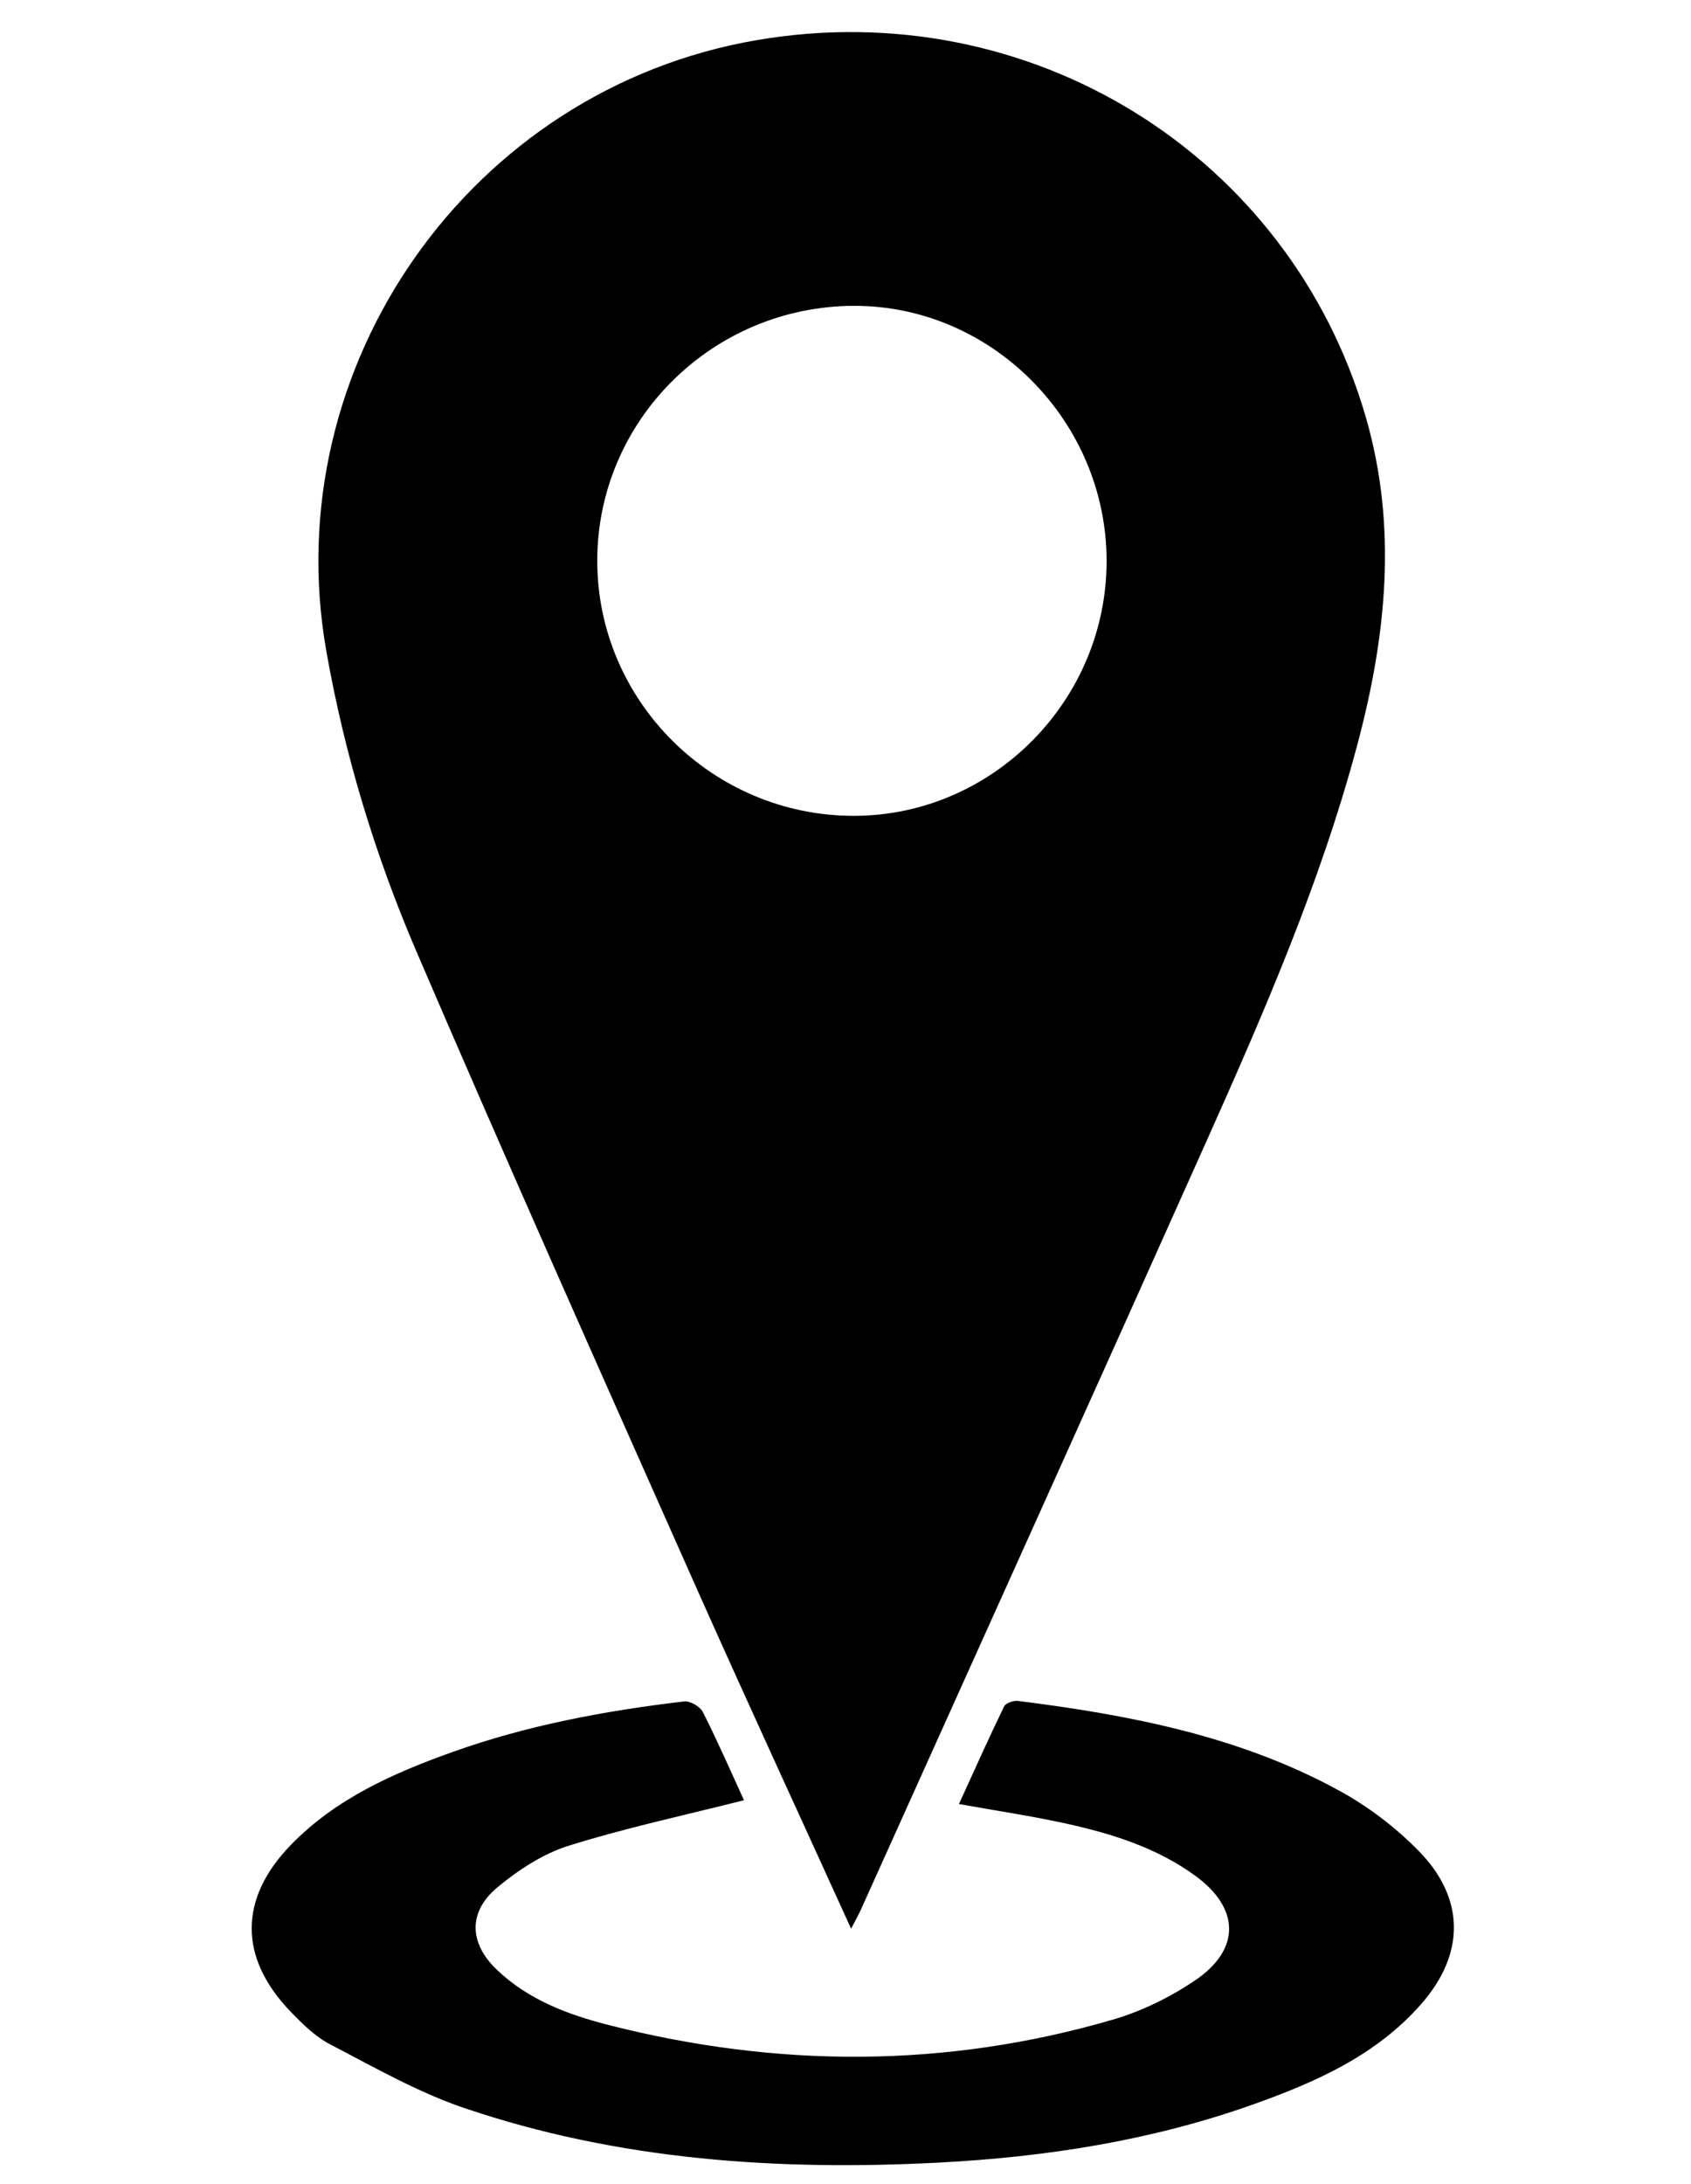
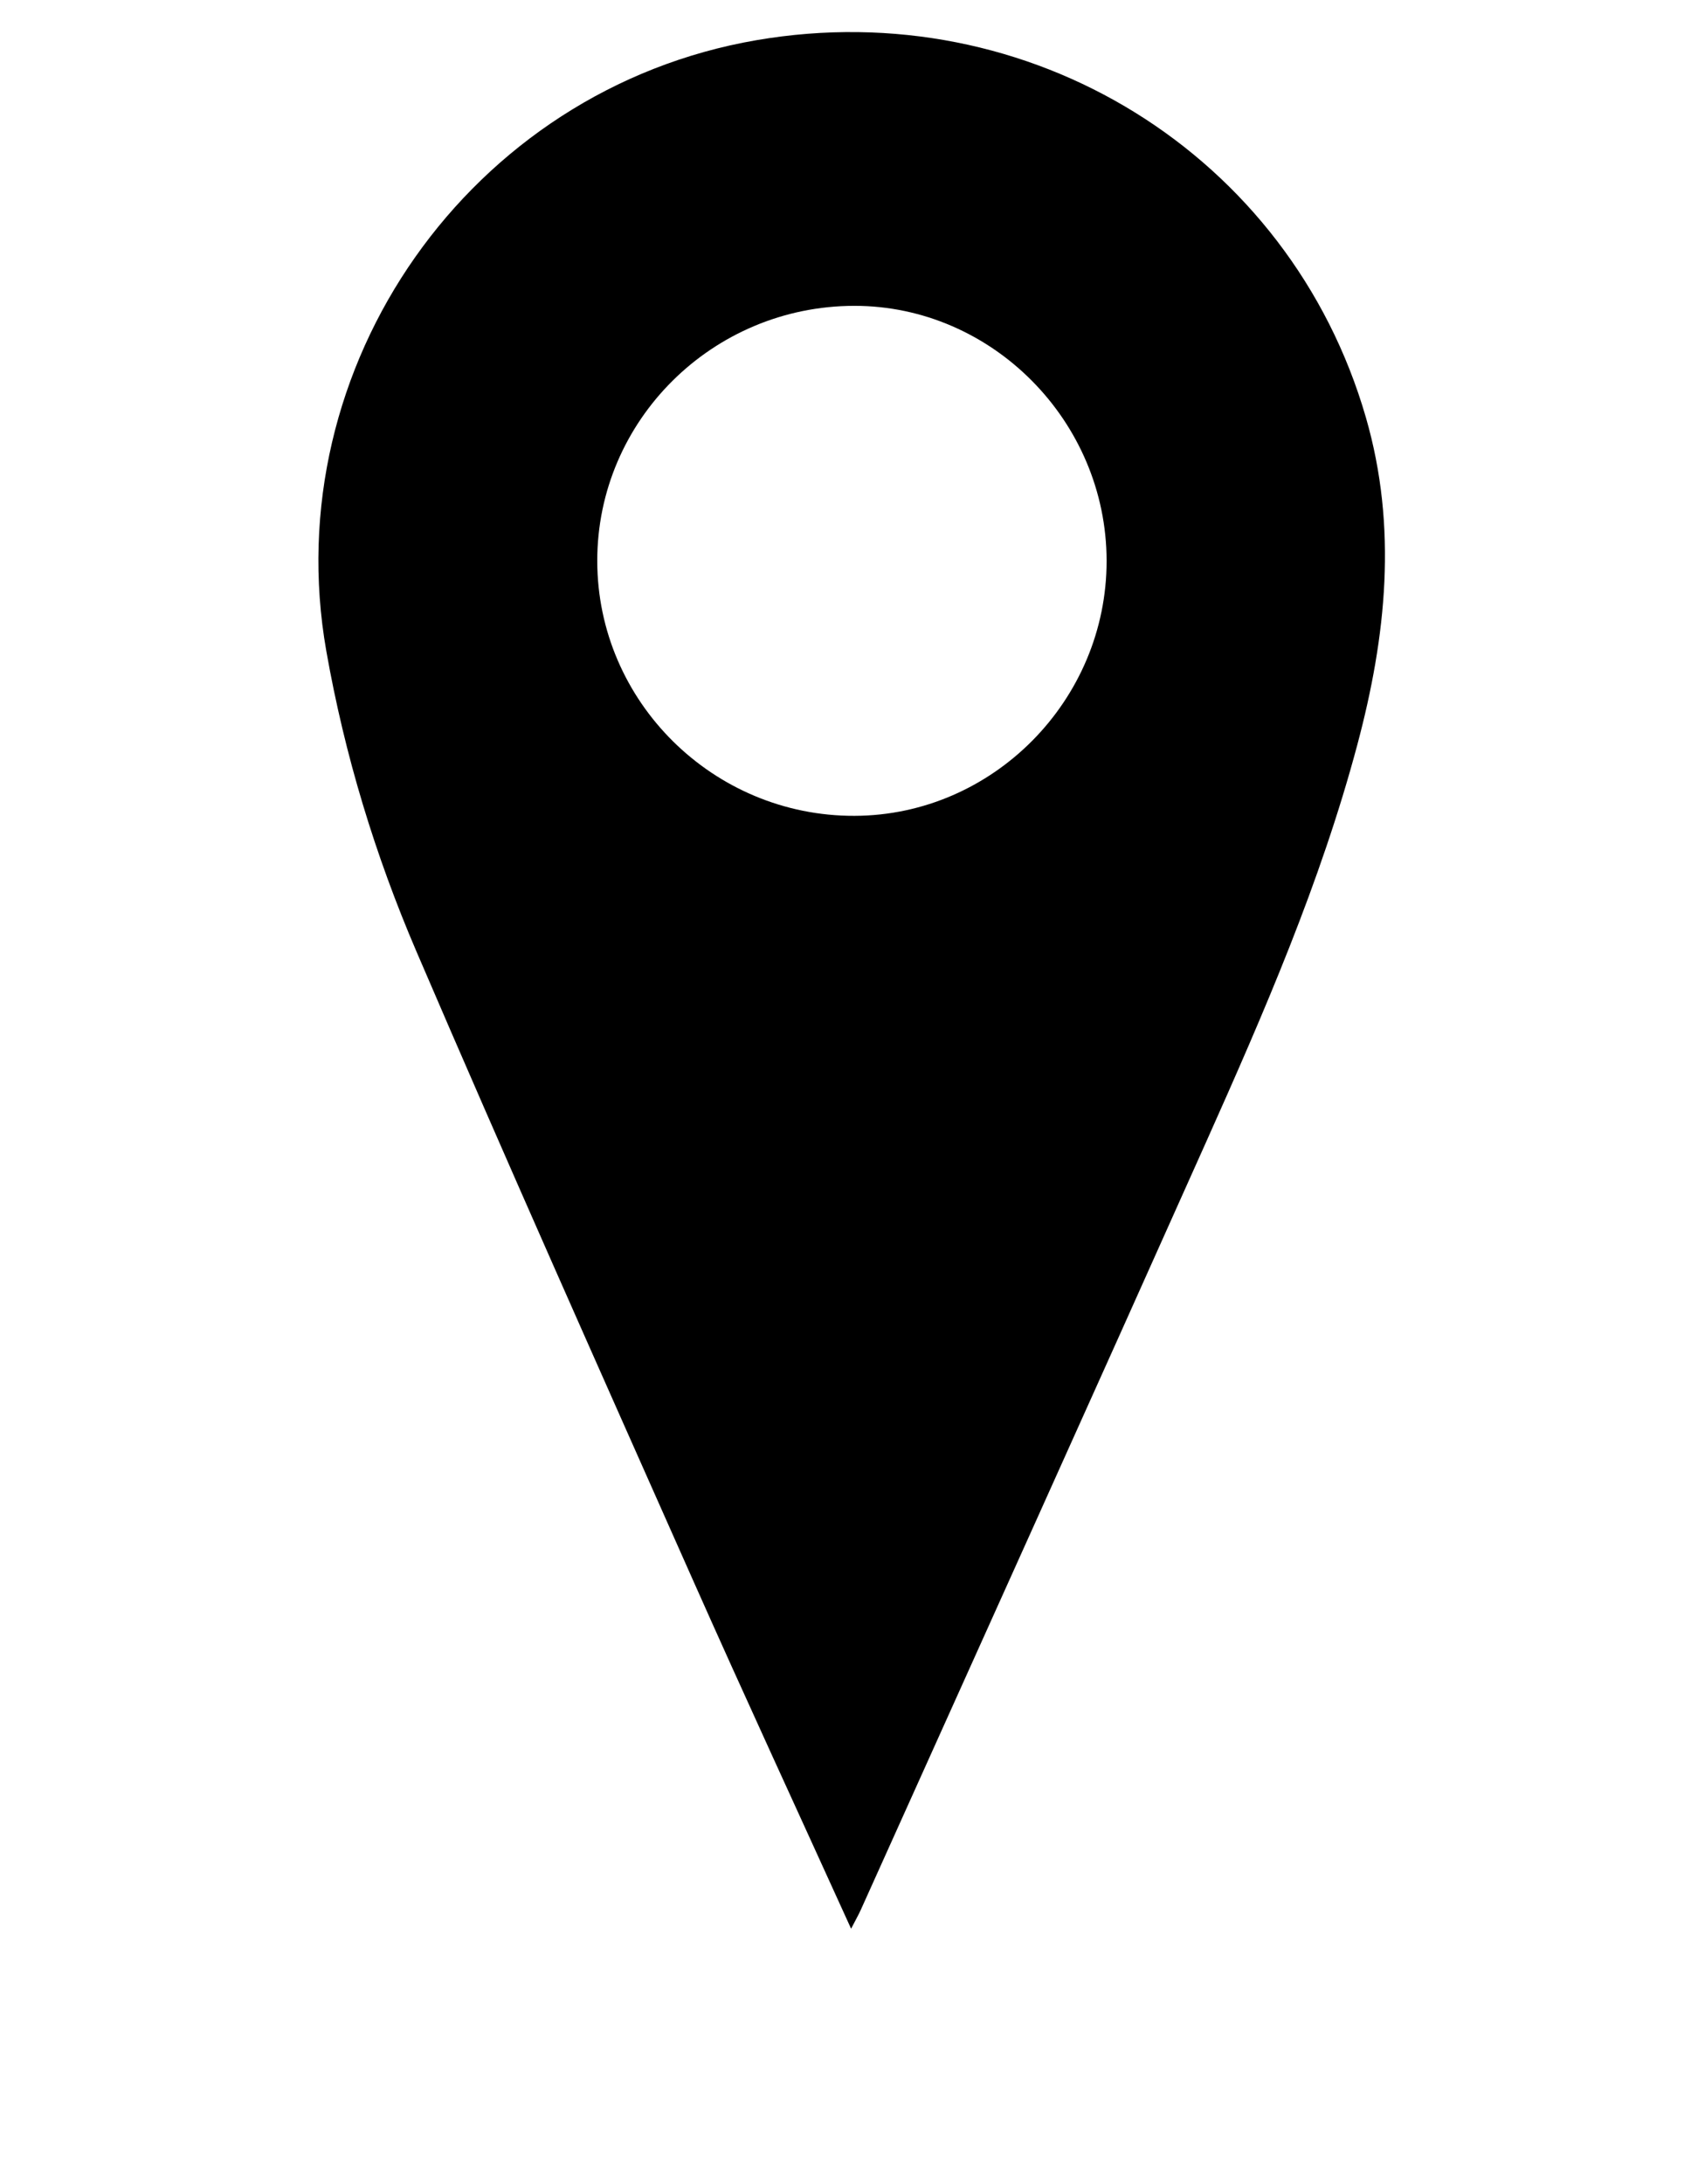
<svg xmlns="http://www.w3.org/2000/svg" version="1.1" id="Layer_1" x="0px" y="0px" width="396.667px" height="512px" viewBox="0 0 396.667 512" enable-background="new 0 0 396.667 512" xml:space="preserve">
  <g>
-     <path display="none" fill-rule="evenodd" clip-rule="evenodd" d="M-55.974,513.5c0-170.941,0-341.882,0-512.912   c170.54,0,341.106,0,511.824,0c0,170.912,0,341.912,0,512.912C285.302,513.5,114.677,513.5-55.974,513.5z M199.648,452.172   c1.095-2.127,1.744-3.256,2.276-4.437c27.025-60.004,54.142-119.968,81.018-180.038c13.57-30.333,26.834-60.82,35.44-93.048   c6.788-25.42,9.489-50.998,2.014-76.811c-17.86-61.67-78.871-99.412-142.921-88.423C110.247,20.949,64.763,85.844,76.545,152.636   c4.304,24.397,11.457,47.883,21.16,70.476c21.18,49.313,43.064,98.324,64.864,147.368   C174.581,397.505,187.001,424.347,199.648,452.172z M174.522,422.045c-3.004-6.542-6.123-13.7-9.636-20.659   c-0.651-1.29-2.993-2.666-4.378-2.503c-18.527,2.179-36.828,5.583-54.446,11.888c-13.855,4.958-27.26,10.896-37.764,21.681   c-12.326,12.656-12.34,26.534-0.055,39.233c2.76,2.854,5.747,5.809,9.208,7.602c10.298,5.335,20.512,11.21,31.424,14.911   c36.131,12.256,73.597,14.777,111.419,12.8c24.996-1.307,49.627-5.123,73.345-13.525c14.846-5.26,29.196-11.549,39.847-23.765   c10.201-11.699,10.195-24.664-0.689-35.772c-5.394-5.505-11.816-10.396-18.576-14.097c-23.432-12.829-49.231-17.78-75.409-21.073   c-1.057-0.133-2.89,0.498-3.278,1.299c-3.662,7.558-7.09,15.229-10.587,22.873c8.728,1.567,16.958,2.785,25.064,4.567   c10.756,2.365,21.262,5.632,30.322,12.21c10.558,7.664,10.762,17.334-0.075,24.627c-5.842,3.932-12.494,7.19-19.245,9.155   c-39.259,11.425-78.781,11.325-118.302,1.234c-9.553-2.439-18.789-5.919-26.122-12.907c-6.593-6.283-6.853-13.605,0.159-19.411   c4.901-4.058,10.64-7.816,16.635-9.694C146.803,428.514,160.618,425.567,174.522,422.045z" />
    <path fill-rule="evenodd" clip-rule="evenodd" d="M199.648,452.172c-12.646-27.825-25.067-54.667-37.079-81.691   c-21.799-49.044-43.684-98.055-64.864-147.368c-9.704-22.593-16.856-46.079-21.16-70.476   C64.763,85.844,110.247,20.949,177.475,9.415c64.05-10.989,125.061,26.753,142.921,88.423c7.476,25.813,4.774,51.391-2.014,76.811   c-8.606,32.228-21.87,62.715-35.44,93.048c-26.876,60.07-53.992,120.034-81.018,180.038   C201.392,448.916,200.743,450.045,199.648,452.172z M259.582,131.465c-0.038-32.709-26.872-59.797-59.201-59.761   c-33.255,0.036-60.31,26.886-60.279,59.823c0.031,32.94,27.211,59.844,60.352,59.739   C232.924,191.163,259.62,164.163,259.582,131.465z" />
-     <path fill-rule="evenodd" clip-rule="evenodd" d="M174.522,422.045c-13.905,3.522-27.719,6.469-41.14,10.673   c-5.996,1.878-11.734,5.637-16.635,9.694c-7.011,5.806-6.752,13.128-0.159,19.411c7.333,6.988,16.568,10.468,26.122,12.907   c39.521,10.091,79.043,10.19,118.302-1.234c6.751-1.965,13.403-5.224,19.245-9.155c10.837-7.293,10.633-16.963,0.075-24.627   c-9.061-6.578-19.566-9.845-30.322-12.21c-8.106-1.782-16.337-3-25.064-4.567c3.497-7.644,6.925-15.315,10.587-22.873   c0.389-0.801,2.222-1.432,3.278-1.299c26.178,3.293,51.978,8.244,75.409,21.073c6.76,3.701,13.183,8.592,18.576,14.097   c10.885,11.108,10.891,24.073,0.689,35.772c-10.65,12.216-25.001,18.505-39.847,23.765c-23.718,8.402-48.349,12.219-73.345,13.525   c-37.823,1.978-75.288-0.544-111.419-12.8c-10.912-3.701-21.126-9.576-31.424-14.911c-3.46-1.793-6.448-4.748-9.208-7.602   c-12.285-12.699-12.271-26.577,0.055-39.233c10.504-10.784,23.909-16.723,37.764-21.681c17.618-6.305,35.919-9.709,54.446-11.888   c1.385-0.163,3.727,1.213,4.378,2.503C168.399,408.345,171.519,415.503,174.522,422.045z" />
-     <path display="none" fill-rule="evenodd" clip-rule="evenodd" fill="#FFFFFF" d="M259.582,131.465   c0.038,32.698-26.658,59.698-59.129,59.801c-33.141,0.104-60.321-26.799-60.352-59.739c-0.03-32.937,27.024-59.787,60.279-59.823   C232.71,71.668,259.544,98.756,259.582,131.465z" />
  </g>
</svg>